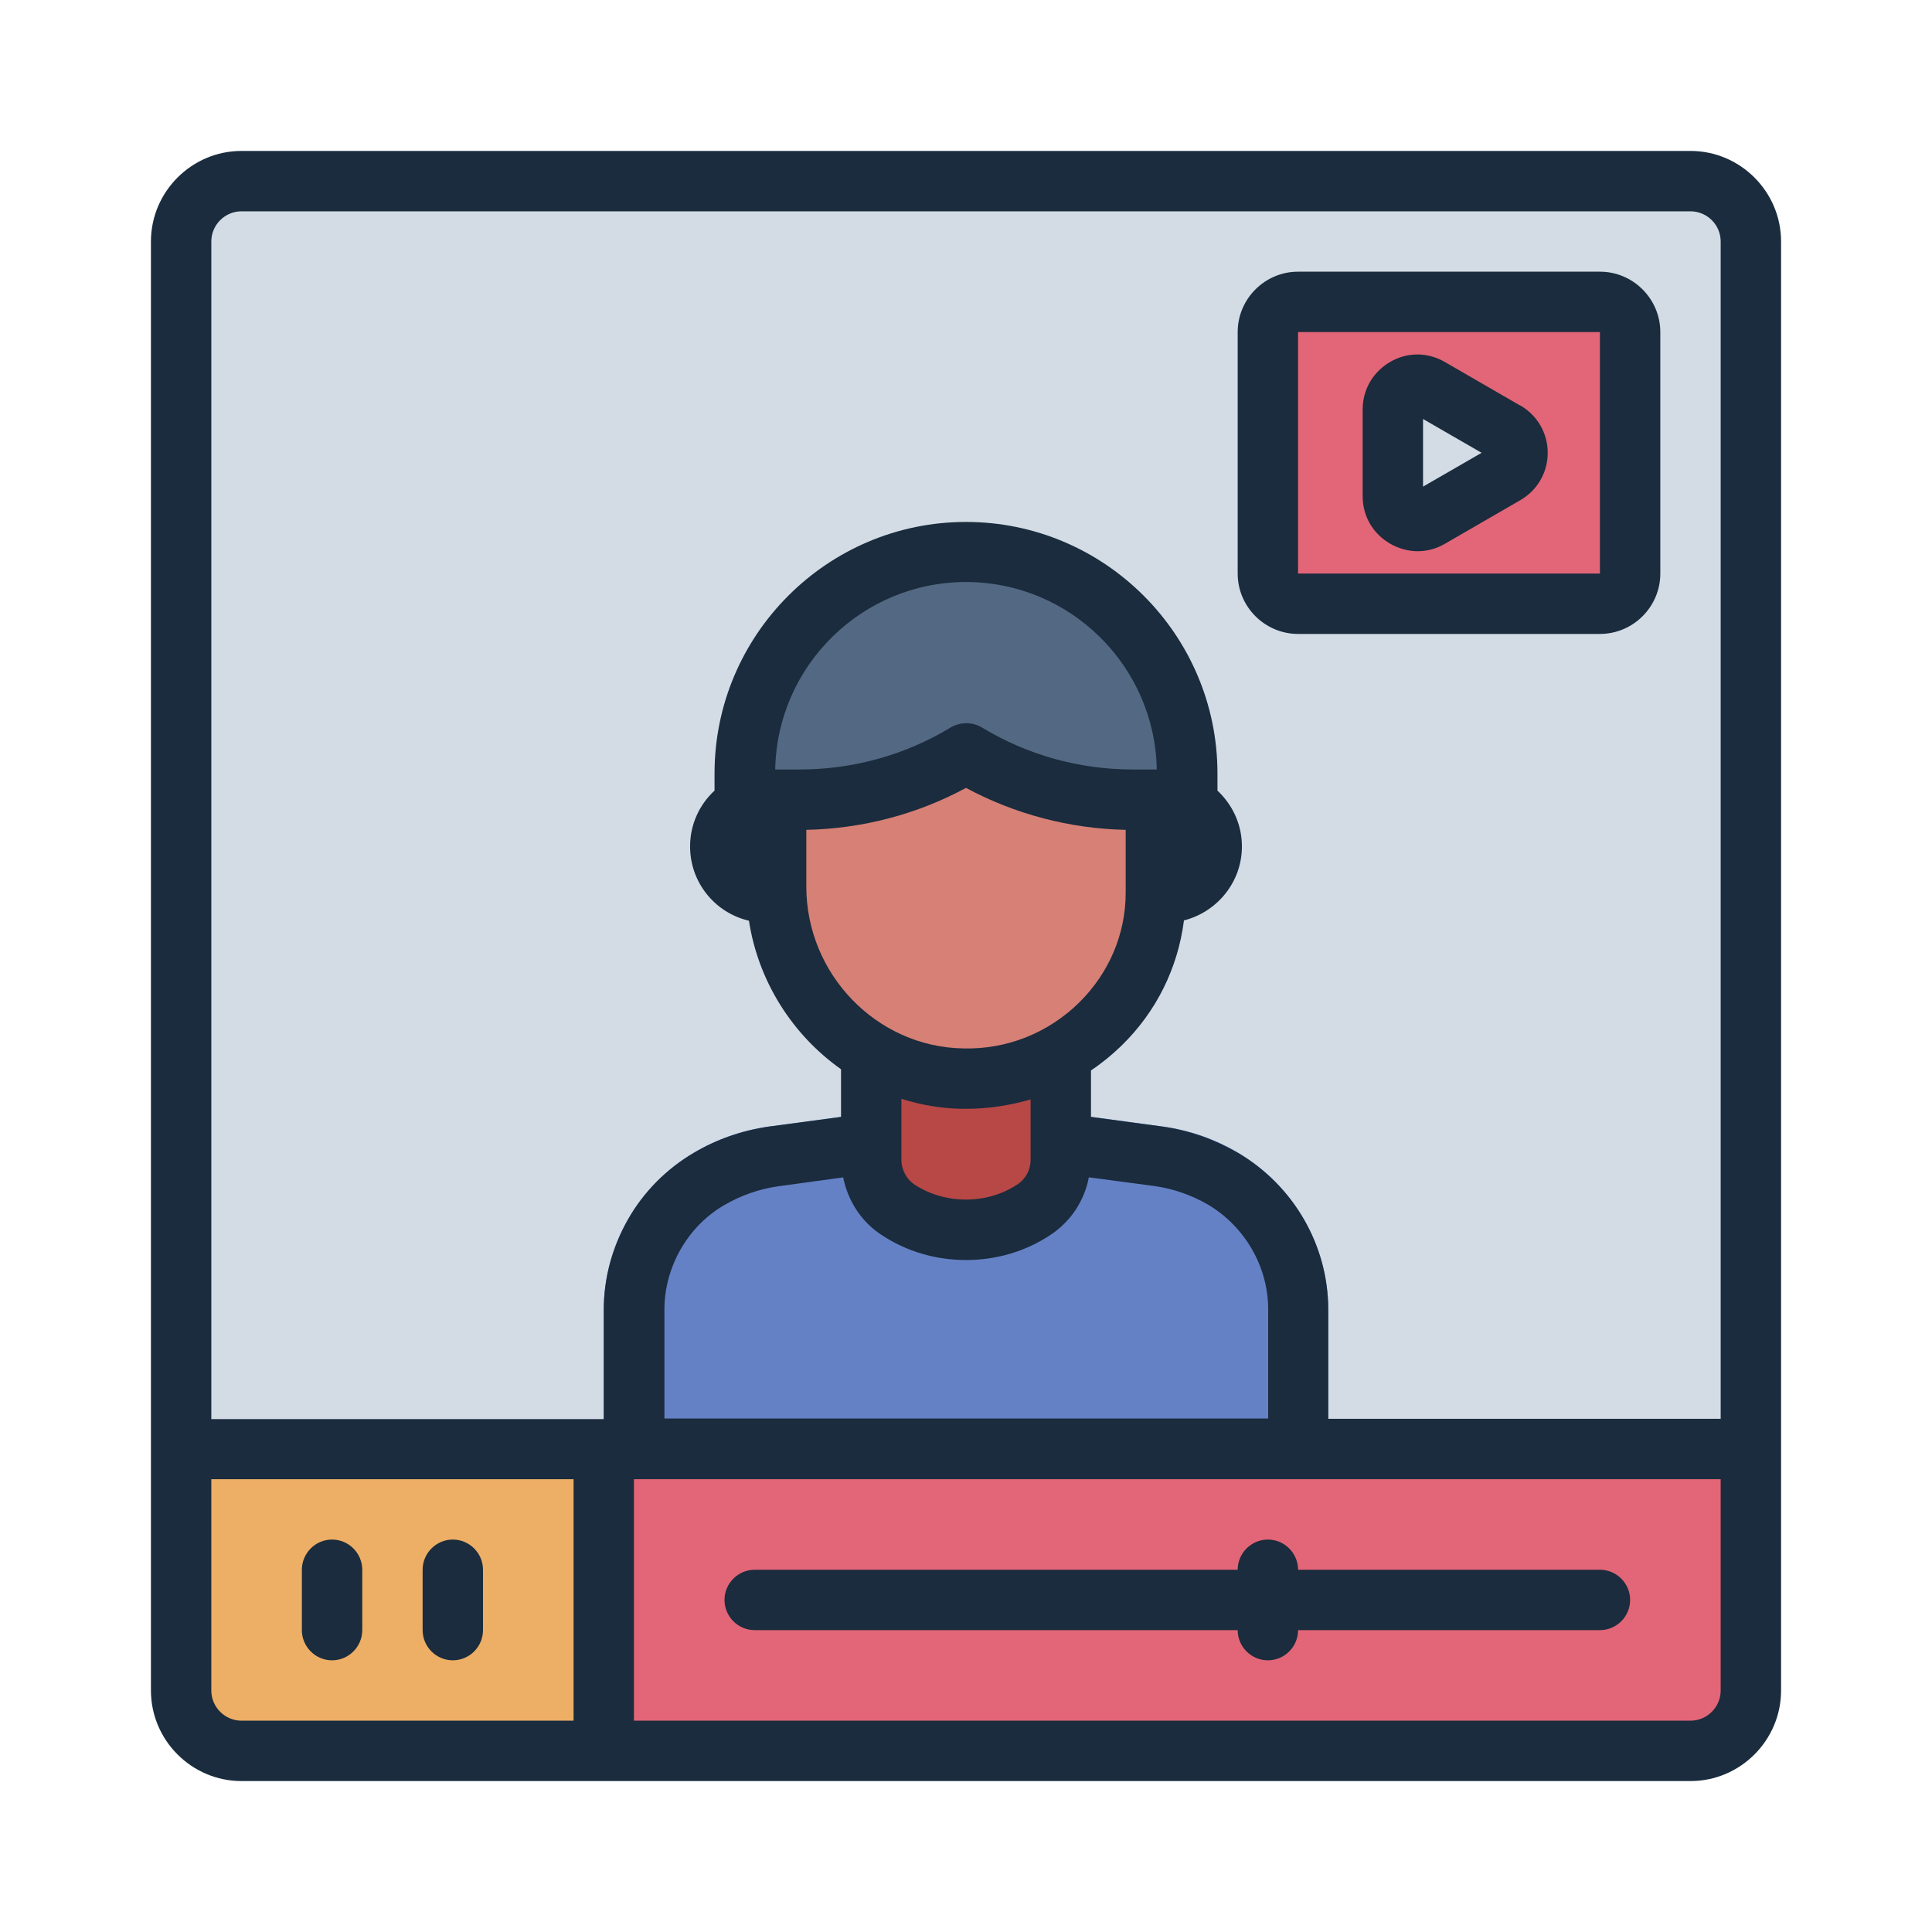
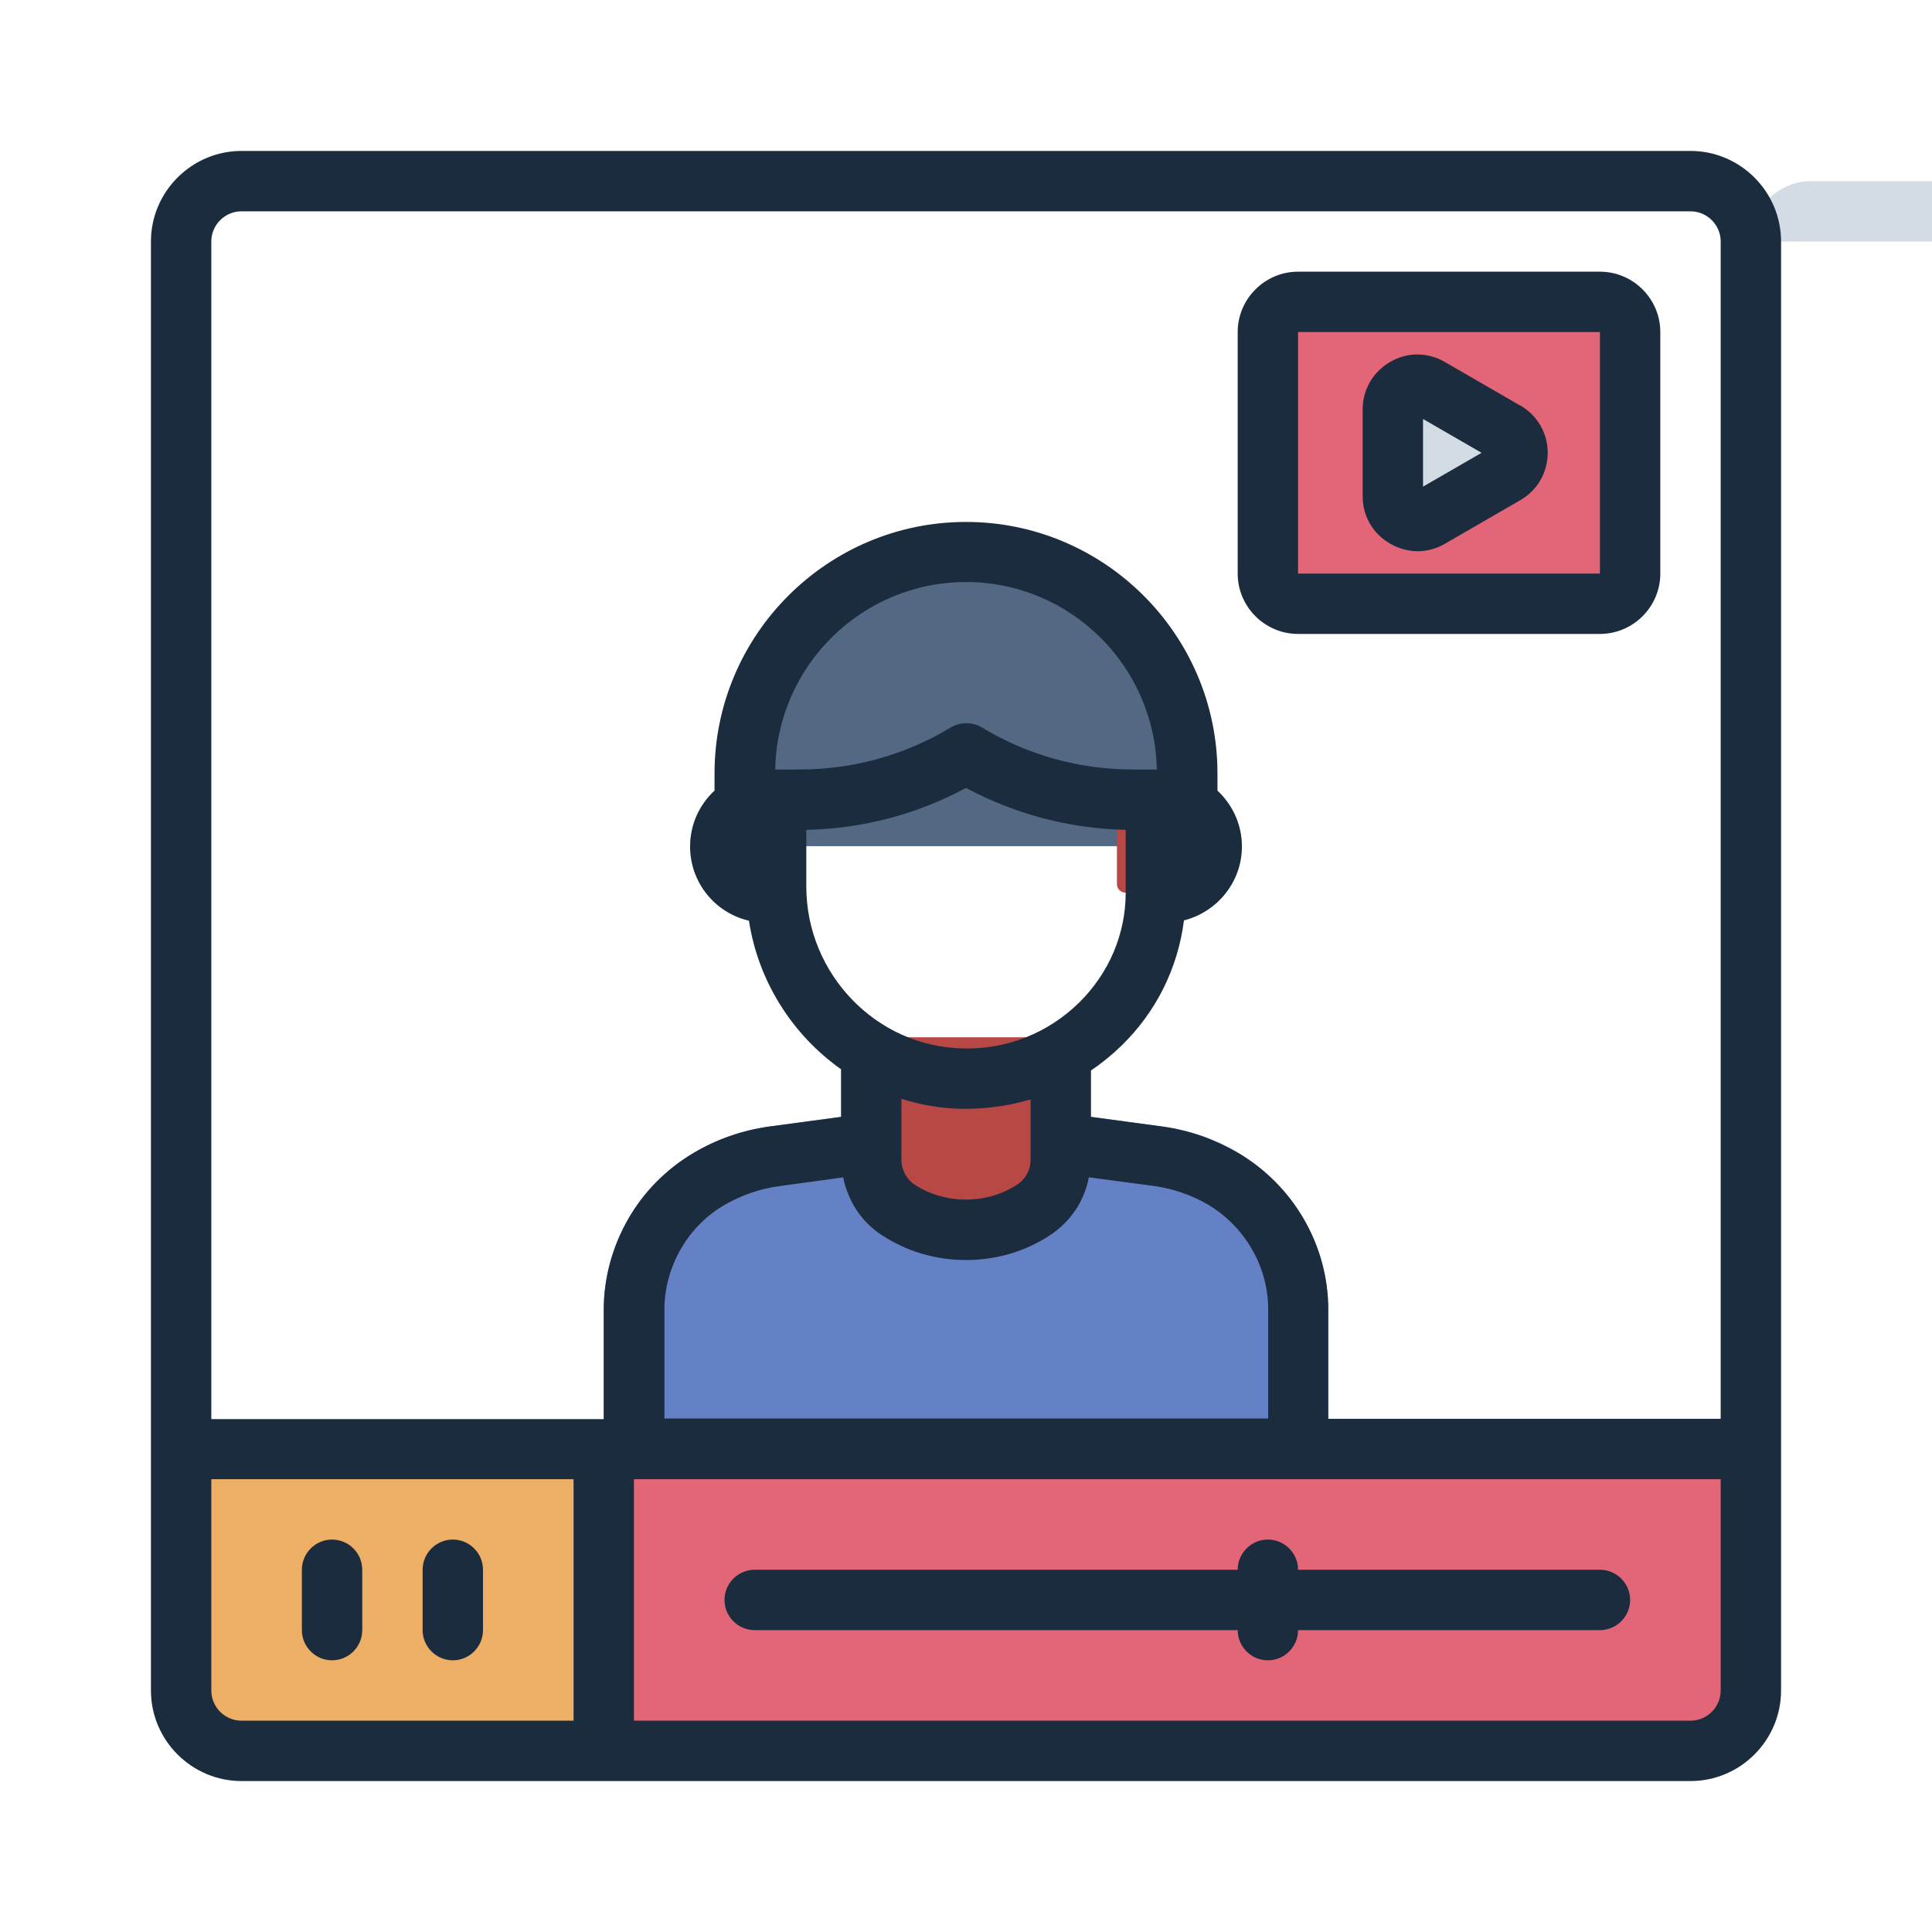
<svg xmlns="http://www.w3.org/2000/svg" id="Filled_Line" viewBox="0 0 64 64">
  <defs>
    <style>.cls-1{fill:#536882;}.cls-1,.cls-2,.cls-3,.cls-4,.cls-5,.cls-6,.cls-7,.cls-8{stroke-width:0px;}.cls-2{fill:#1a2c3d;}.cls-3{fill:#e26677;}.cls-4{fill:#d3dce5;}.cls-5{fill:#d68076;}.cls-6{fill:#b74846;}.cls-7{fill:#6581c6;}.cls-8{fill:#edae65;}</style>
  </defs>
-   <path class="cls-4" d="m58,8v40H6V8c0-1.1.9-2,2-2h48c1.1,0,2,.9,2,2Z" />
+   <path class="cls-4" d="m58,8v40V8c0-1.1.9-2,2-2h48c1.1,0,2,.9,2,2Z" />
  <path class="cls-8" d="m20,48v10h-12c-1.1,0-2-.9-2-2v-8h14Z" />
  <path class="cls-7" d="m44,43.38v4.84c0,.55-.45,1-1,1h-22c-.55,0-1-.45-1-1v-4.84c0-2.12,1.14-4.1,2.98-5.19.77-.46,1.61-.75,2.49-.87l6.39-.87c.09-.01.19-.01.28,0l6.39.87c.88.12,1.72.41,2.49.87,1.84,1.09,2.98,3.07,2.98,5.19Z" />
  <path class="cls-3" d="m58,48v8c0,1.1-.9,2-2,2H20v-10h38Z" />
  <rect class="cls-3" x="42" y="10" width="12" height="10" rx="1" ry="1" />
  <path class="cls-4" d="m47.36,12.85l2.49,1.44c.54.31.54,1.1,0,1.41l-2.49,1.44c-.54.31-1.22-.08-1.22-.71v-2.88c0-.63.68-1.02,1.22-.71Z" />
  <path class="cls-6" d="m35.14,34.36v4.06c0,.67-.34,1.29-.91,1.66h0c-1.35.88-3.12.88-4.47,0h0c-.57-.37-.91-1-.91-1.66v-4.06h6.29Z" />
  <path class="cls-1" d="m32,18.28h0c4.05,0,7.33,3.29,7.33,7.33v2.42h-14.67v-2.42c0-4.05,3.29-7.33,7.33-7.33Z" />
  <path class="cls-6" d="m37.28,26.49h1.32c.85,0,1.54.69,1.54,1.54h0c0,.85-.69,1.54-1.54,1.54h-1.32c-.15,0-.28-.13-.28-.28v-2.52c0-.15.13-.28.28-.28Z" />
-   <path class="cls-6" d="m24.14,26.49h1.32c.85,0,1.54.69,1.54,1.54h0c0,.85-.69,1.54-1.54,1.54h-1.32c-.15,0-.28-.13-.28-.28v-2.52c0-.15.13-.28.28-.28Z" transform="translate(50.86 56.06) rotate(-180)" />
-   <path class="cls-5" d="m38.29,26.49h-.77c-1.95,0-3.86-.53-5.51-1.54h0s0,0,0,0c-1.65,1.01-3.56,1.54-5.51,1.54h-.77v2.88c0,3.39,2.71,6.3,6.17,6.36s6.4-2.72,6.4-6.16v-3.08Z" />
  <path class="cls-2" d="m56,5H8c-1.65,0-3,1.35-3,3v48c0,1.65,1.35,3,3,3h48c1.65,0,3-1.35,3-3V8c0-1.65-1.35-3-3-3ZM8,7h48c.55,0,1,.45,1,1v39h-13v-3.62c0-2.12-1.14-4.1-2.99-5.19-.76-.44-1.59-.74-2.49-.87l-2.38-.32v-1.54c.36-.24.7-.52,1.01-.82,1.16-1.13,1.87-2.58,2.07-4.15,1.1-.28,1.92-1.27,1.92-2.45,0-.73-.31-1.38-.81-1.85v-.57c0-4.59-3.74-8.33-8.33-8.33s-8.33,3.74-8.33,8.33v.57c-.5.46-.81,1.12-.81,1.85,0,1.2.83,2.2,1.95,2.46.31,2.02,1.45,3.79,3.05,4.92v1.58l-2.4.32c-.88.13-1.72.42-2.48.87-.9.53-1.66,1.29-2.18,2.21-.52.92-.8,1.95-.8,2.99v3.62H7V8c0-.55.45-1,1-1Zm19.93,32c.16.78.6,1.48,1.29,1.92.82.54,1.78.82,2.78.82s1.96-.28,2.78-.82c.69-.45,1.14-1.14,1.29-1.92l2.18.29c.63.09,1.22.3,1.76.61,1.23.73,2,2.06,2,3.47v3.62h-20v-3.62c0-.69.19-1.38.54-1.99.35-.61.85-1.12,1.46-1.47.54-.31,1.13-.52,1.75-.61l2.19-.3Zm-2.22-13.51s0,0,0,0h0s-.03,0-.03,0c.06-3.43,2.87-6.21,6.32-6.21s6.26,2.78,6.32,6.21h-.03s0,0,0,0h-.77c-1.77,0-3.49-.48-4.99-1.39-.32-.19-.72-.19-1.04,0-1.5.91-3.23,1.39-4.99,1.39h-.77Zm1,2c1.85-.04,3.66-.51,5.29-1.39,1.62.87,3.43,1.35,5.29,1.39v2.08c0,1.37-.55,2.66-1.54,3.64-1.03,1.01-2.4,1.56-3.85,1.52-2.86-.05-5.19-2.46-5.19-5.36v-1.88Zm5.15,9.24s.09,0,.14,0c.74,0,1.45-.11,2.14-.31v2c0,.34-.17.65-.46.83-.99.65-2.37.65-3.37,0-.28-.18-.45-.5-.45-.83v-2.02c.64.2,1.31.32,2,.33ZM7,56v-7h12v8h-11c-.55,0-1-.45-1-1Zm49,1H21v-8h36v7c0,.55-.45,1-1,1Zm-44-5v2c0,.55-.45,1-1,1s-1-.45-1-1v-2c0-.55.45-1,1-1s1,.45,1,1Zm4,0v2c0,.55-.45,1-1,1s-1-.45-1-1v-2c0-.55.45-1,1-1s1,.45,1,1Zm38,1c0,.55-.45,1-1,1h-10c0,.55-.45,1-1,1s-1-.45-1-1h-16c-.55,0-1-.45-1-1s.45-1,1-1h16c0-.55.45-1,1-1s1,.45,1,1h10c.55,0,1,.45,1,1Zm-11-32h10c1.1,0,2-.9,2-2v-8c0-1.1-.9-2-2-2h-10c-1.1,0-2,.9-2,2v8c0,1.1.9,2,2,2Zm0-10h10v8s-10,0-10,0v-8Zm7.35,2.43l-2.49-1.44h0c-.57-.33-1.25-.33-1.81,0-.57.33-.91.92-.91,1.57v2.88c0,.66.34,1.24.91,1.57.28.16.6.25.91.25s.62-.08.91-.25l2.49-1.44c.57-.33.91-.92.91-1.57s-.34-1.24-.91-1.57Zm-3.21,2.69v-2.24l1.94,1.12-1.94,1.12Z" />
</svg>